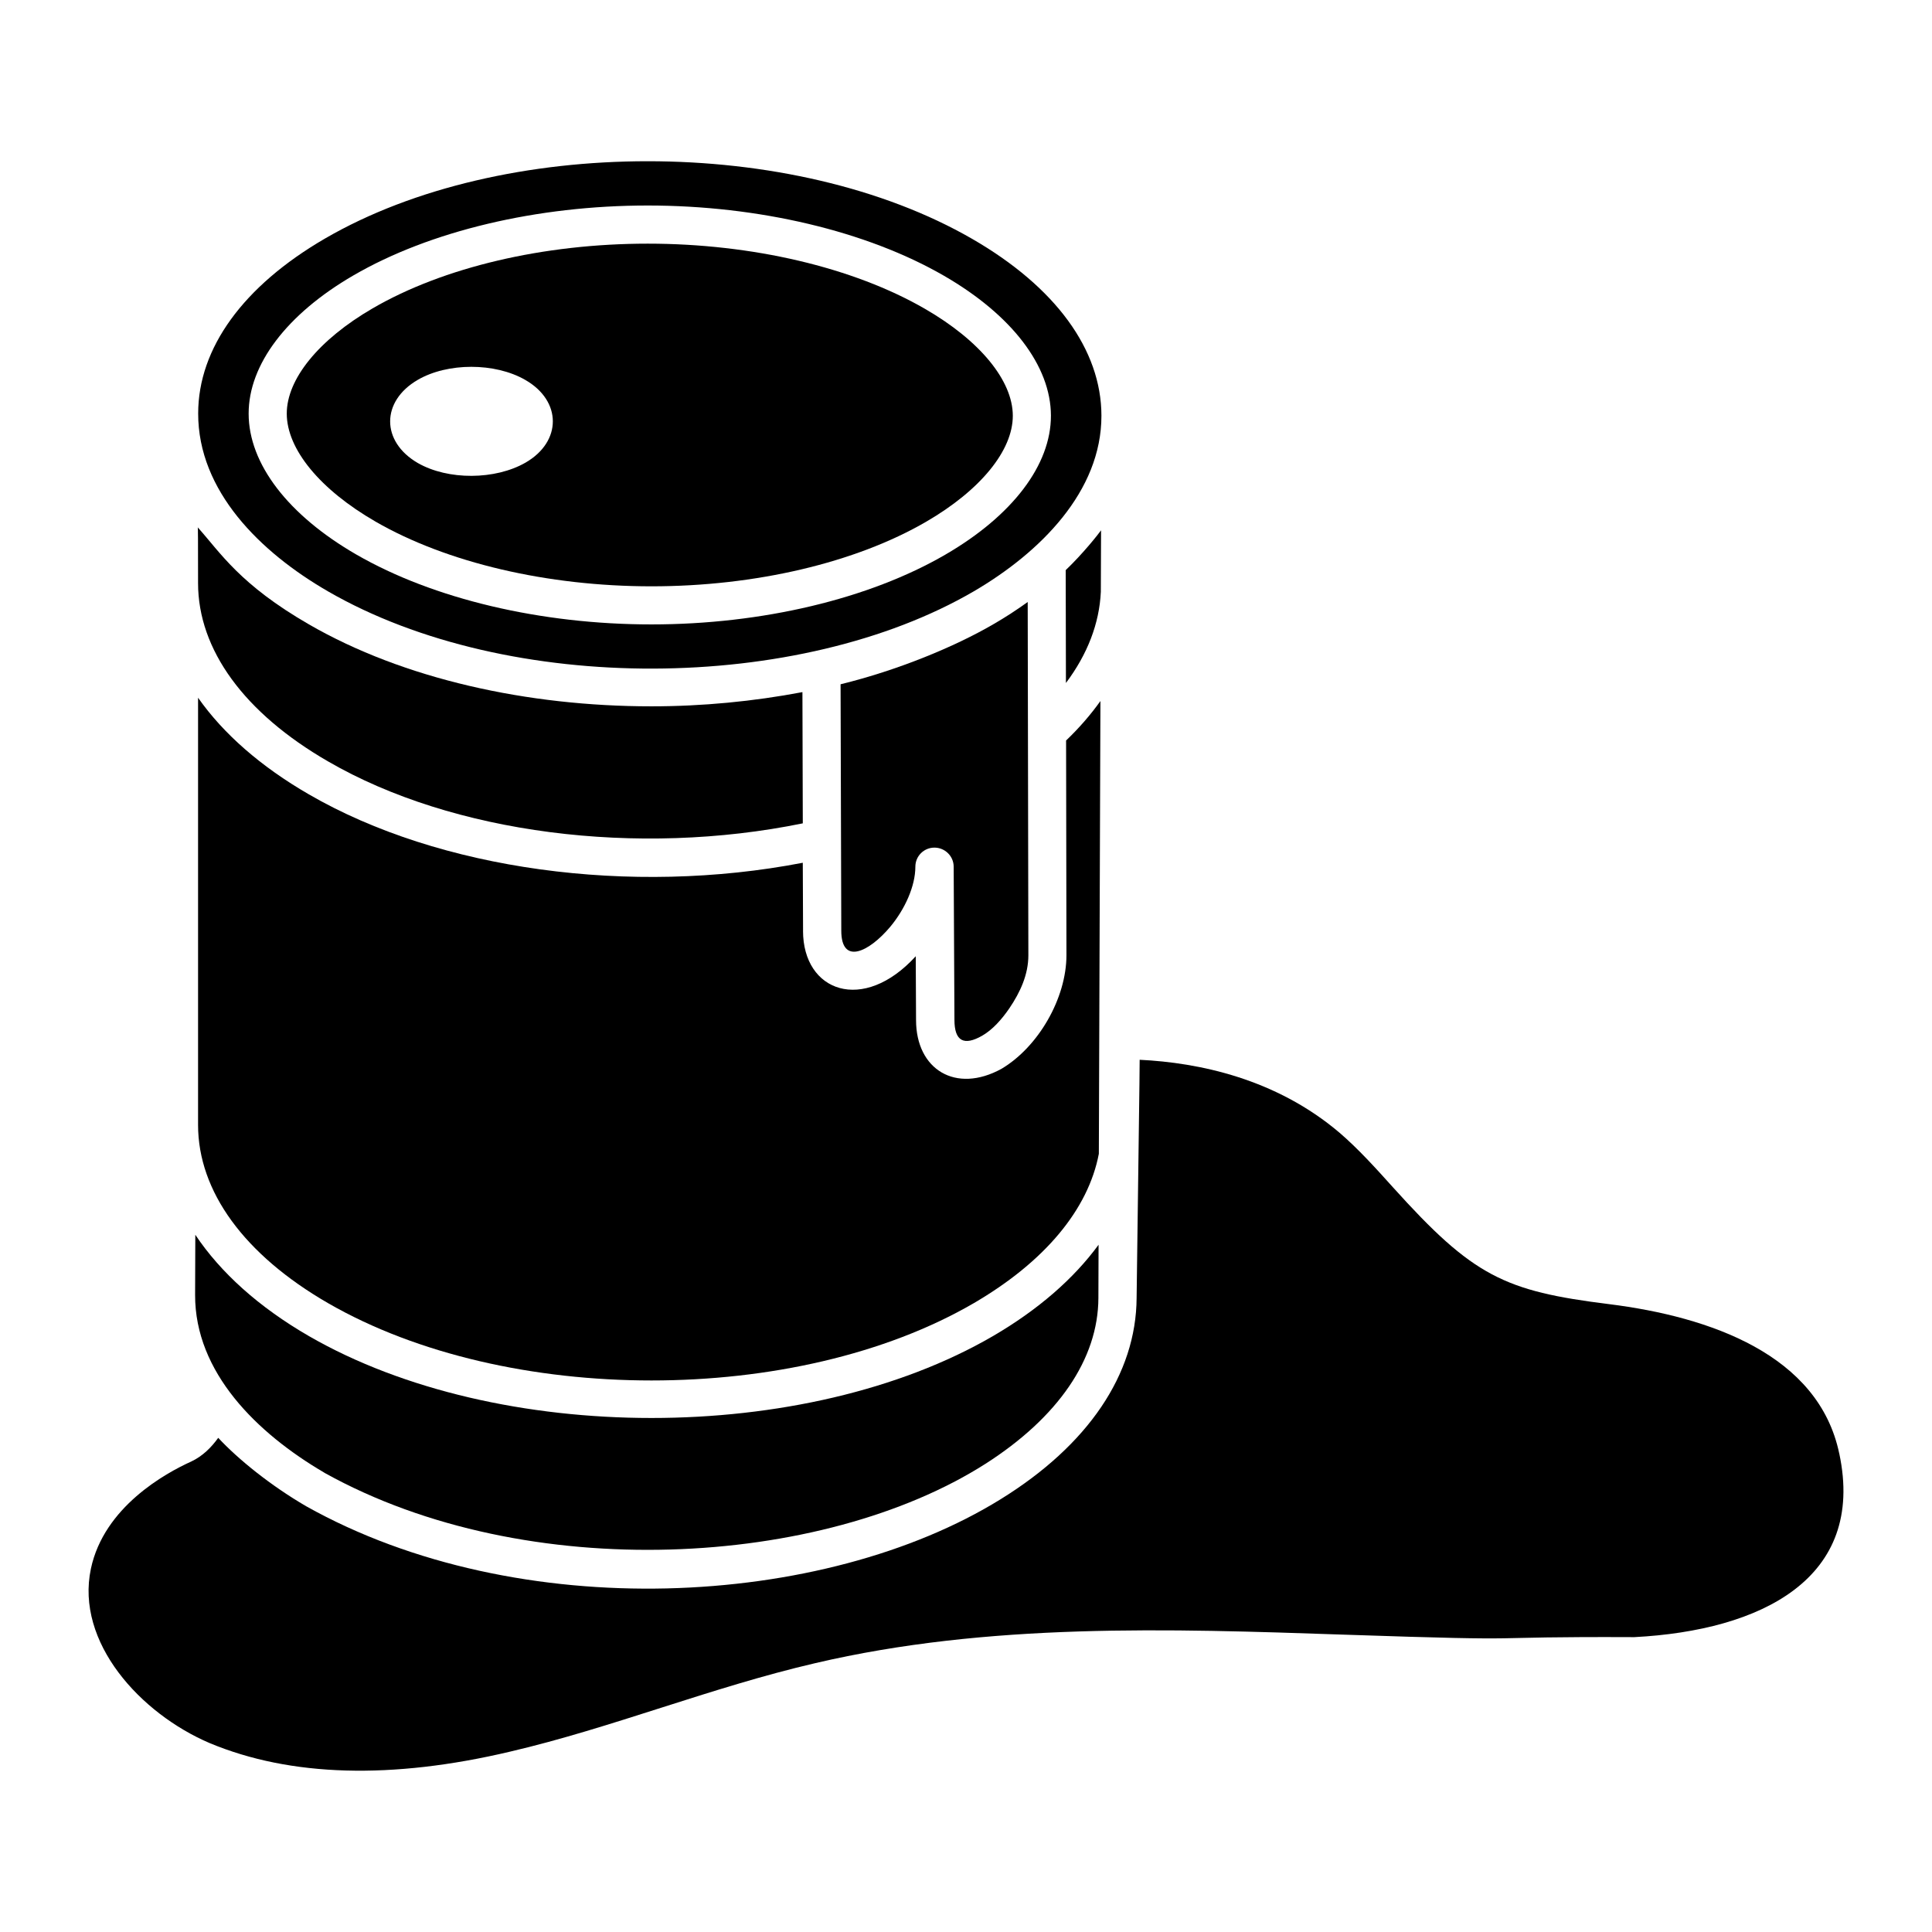
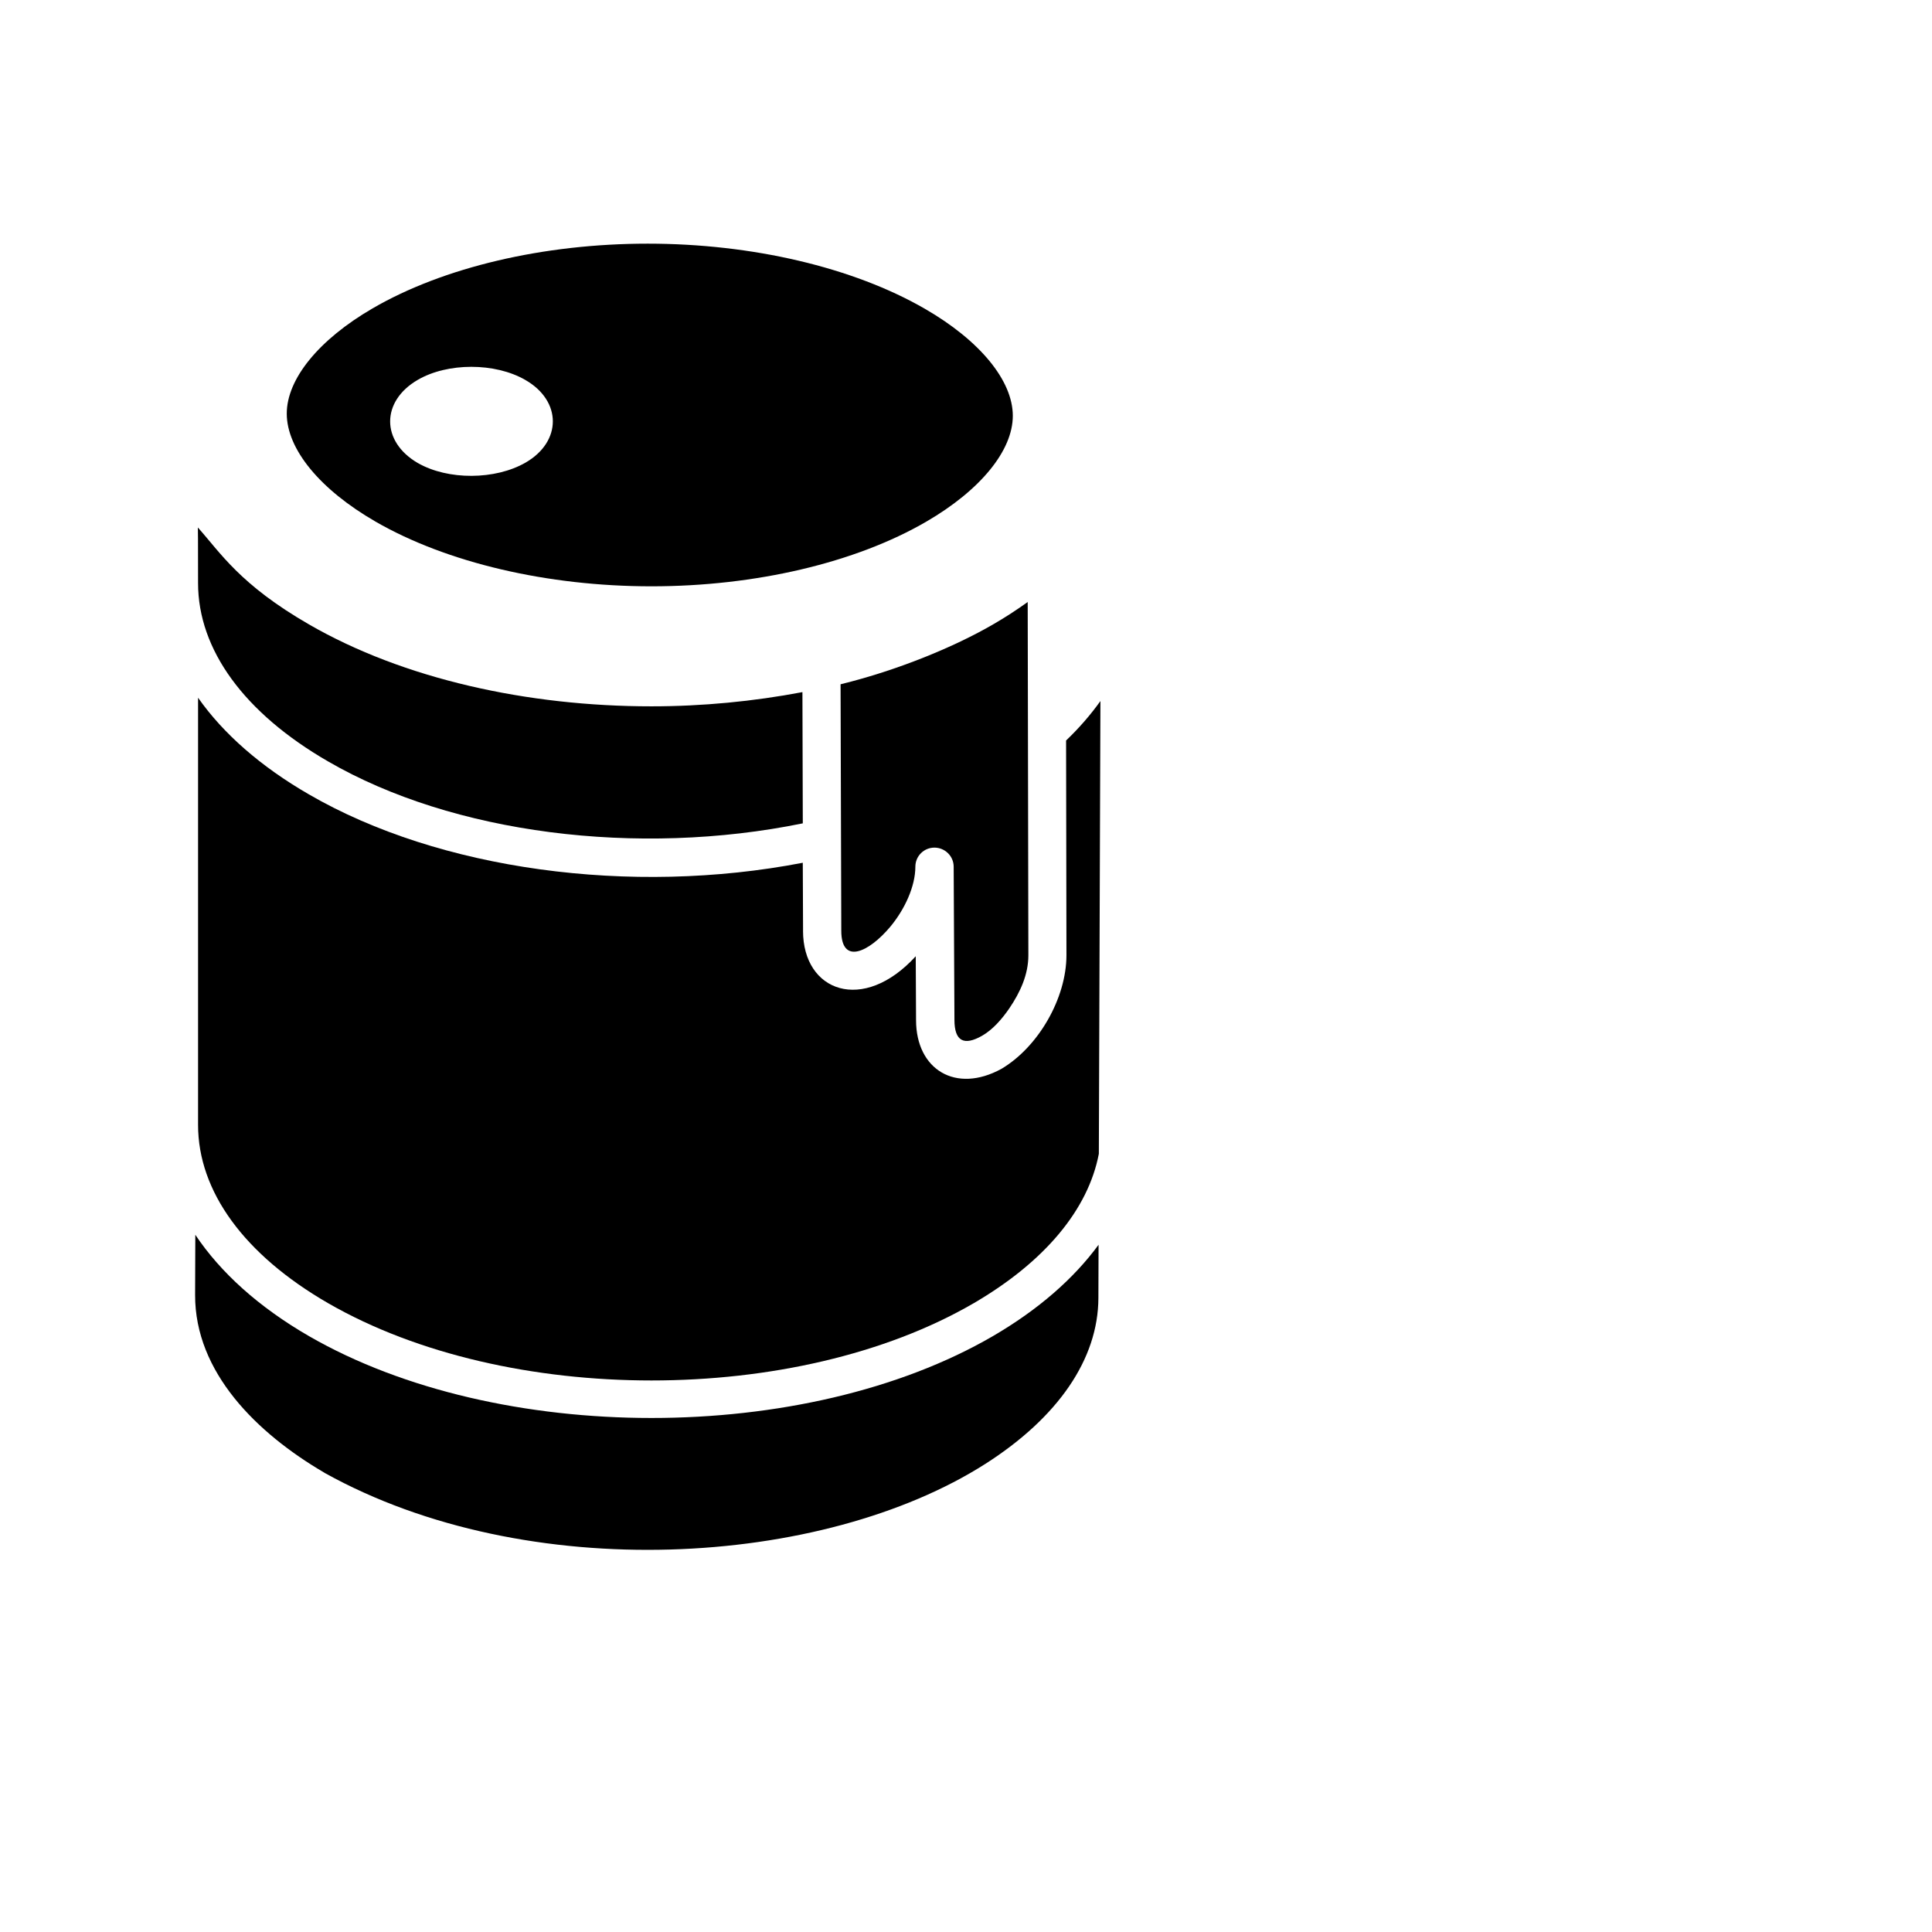
<svg xmlns="http://www.w3.org/2000/svg" fill="#000000" width="800px" height="800px" version="1.1" viewBox="144 144 512 512">
  <g>
-     <path d="m435.79 284.54c-0.719 1.012-4.723 6.109-9.32 10.504-0.016 0.016-0.031 0.031-0.047 0.043l0.059 29.914c5.731-7.637 8.863-15.812 9.25-24.148z" />
    <path d="m379.94 389.59c3.859-4.641 6.641-10.73 6.641-15.91 0-2.789 2.254-5.047 5.043-5.051h0.012c2.734 0 5.082 2.199 5.098 5.043l0.203 40.613c0 5.629 2.512 6.961 7.359 4.184 2.723-1.574 5.156-4.273 7.219-7.297 2.859-4.227 5.008-8.895 5.012-13.988l-0.176-93.645c-3.019 2.156-5.609 3.863-9.16 5.926-10.176 5.91-25.215 12.152-40.43 15.875l0.188 65.281c-0.008 9.215 7.316 5.731 12.992-1.031z" />
    <path d="m356.82 390.67-0.074-18.031c-45.617 8.809-96.348 1.895-130.87-18.113-12.793-7.391-22.695-16.086-29.387-25.621v113.19c0 17.637 12.234 34.418 34.445 47.25 47.371 27.32 124.14 27.32 171.12 0.012 18.836-10.984 30.344-24.844 33.152-39.598-0.004 1.477 0.367-105.36 0.418-119.98-2.578 3.617-5.598 7.113-9.098 10.461l0.094 56.898c0 11.355-7.406 24.297-17.227 30.117-12.125 6.648-22.629 0.176-22.629-12.914l-0.082-16.926c-13.918 15.258-29.871 9.434-29.871-6.738z" />
    <path d="m243.5 282.22c18.895 10.906 45.551 17.16 73.141 17.16 27.551 0 54.094-6.246 72.824-17.129 14.379-8.355 22.953-18.855 22.941-28.082-0.016-9.332-8.73-19.93-23.312-28.344-18.992-10.965-45.762-17.254-73.453-17.254-27.582 0-54.148 6.25-72.895 17.148-14.262 8.289-22.762 18.719-22.75 27.914 0.016 9.41 8.801 20.094 23.504 28.586zm11.184-37.539c7.93-4.625 20.492-4.625 28.516 0 9.727 5.57 9.727 16.336 0.094 21.906-8.023 4.629-20.582 4.723-28.609 0.094-9.723-5.668-9.723-16.336 0-22z" />
-     <path d="m230.93 300.72c47.926 27.672 124.96 26.91 171.14-0.016 17.543-10.25 33.855-26.453 33.82-46.562-0.023-17.469-12.18-34.098-34.227-46.824-23.773-13.723-54.93-20.59-86.027-20.59-31.035 0-62.004 6.832-85.531 20.5-21.656 12.59-33.578 29.043-33.586 46.34-0.027 20.535 16.391 36.746 34.414 47.152zm6.738-83.738c20.238-11.77 48.66-18.52 77.973-18.52 29.406 0 58.023 6.781 78.504 18.605 18 10.391 28.34 23.906 28.363 37.082 0.02 13.074-10.176 26.496-27.969 36.828-20.227 11.754-48.621 18.5-77.902 18.5-29.309 0-57.809-6.75-78.191-18.512-18.129-10.469-28.539-24.074-28.551-37.328-0.023-13.031 10.102-26.391 27.773-36.656z" />
    <path d="m230.94 345.78c33.016 19.152 81.957 25.375 125.81 16.414l-0.098-34.777c-12.977 2.461-26.477 3.766-40.016 3.766-32.828 0-65.688-7.238-90.758-21.711-18.328-10.582-23.414-18.934-29.441-25.684 0.023 0.27 0.051 2.613 0.051 14.742 0.004 17.641 12.238 34.422 34.449 47.25z" />
-     <path d="m196.43 283.78 0.012 0.012c-0.004-0.043-0.008-0.047-0.012-0.012z" />
-     <path d="m631.42 529.21c-5.461-26.223-34.301-36.258-60.988-39.598-27.805-3.461-36.023-7.359-57.297-30.98-4.488-4.988-9.137-10.141-14.129-14.434-16.91-14.371-37.324-18.586-52.984-19.344-0.082 7.586 0.195-11.438-0.809 63.109-0.109 20.27-12.938 39.074-36.016 53.336-46.898 29.059-127.84 33.379-184.06 1.871-9.359-5.453-17.957-12.379-23.305-18.129-1.809 2.516-4.125 4.852-7.129 6.266-6.894 3.117-23.145 12.062-26.613 28.41-4.144 19.535 13.133 38.402 31.492 46.23 21.391 8.914 48.195 9.684 79.598 2.254 26.895-6.269 53.309-17.047 80.836-23.441 45.938-10.754 93.789-9.141 140.07-7.562 56.09 1.895 31.457 0.465 77.039 0.66 33.586-1.758 61.355-15.5 54.301-48.648z" />
    <path d="m229.89 534.24c0.07 0.039 0.125 0.082 0.195 0.125 53.676 29.836 131.95 25.047 175.06-2.434 19.23-12.285 29.895-27.746 29.941-43.961l0.047-14.098c-6.566 8.965-15.941 17.18-27.984 24.203-49.828 28.957-131.13 28.918-181.26 0.012-13.332-7.703-23.438-16.848-30.129-26.859l-0.055 15.934c-0.059 20.543 16.387 36.648 34.188 47.078z" />
-     <path d="m196.43 283.78c-0.008-0.008-0.016-0.016-0.023-0.027 0.004 0.453 0.012 0.133 0.023 0.027z" />
  </g>
</svg>